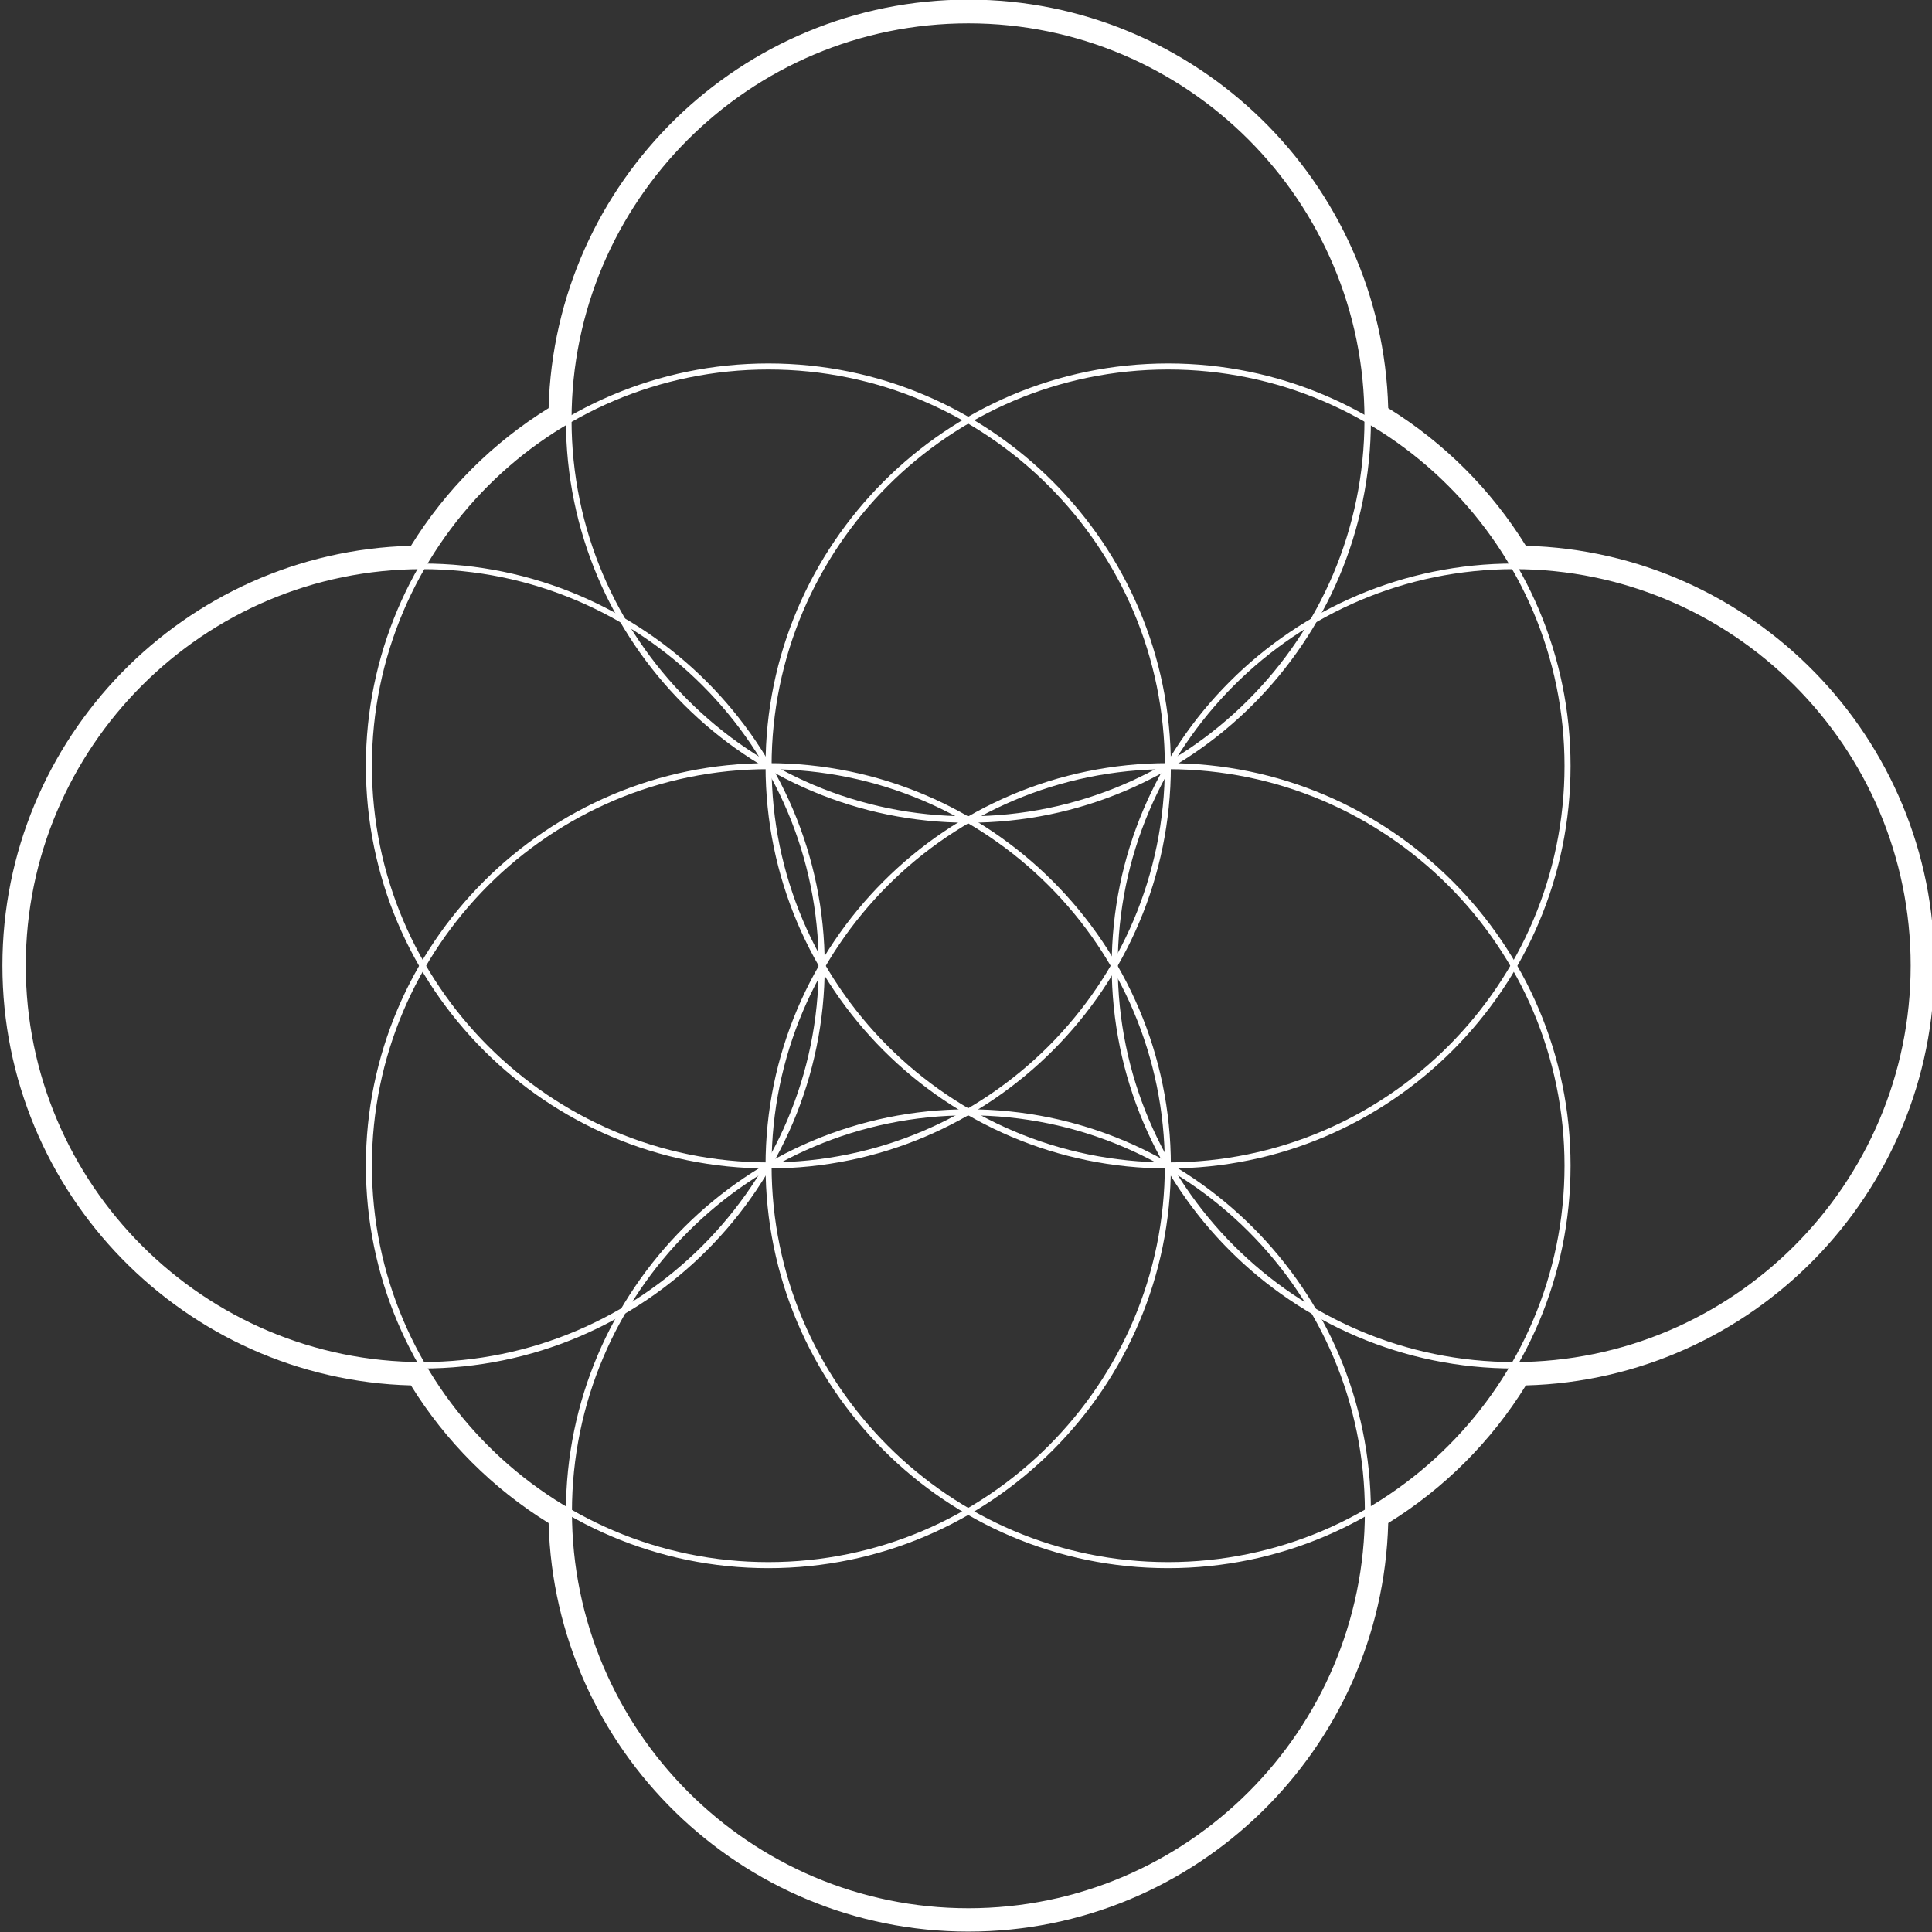
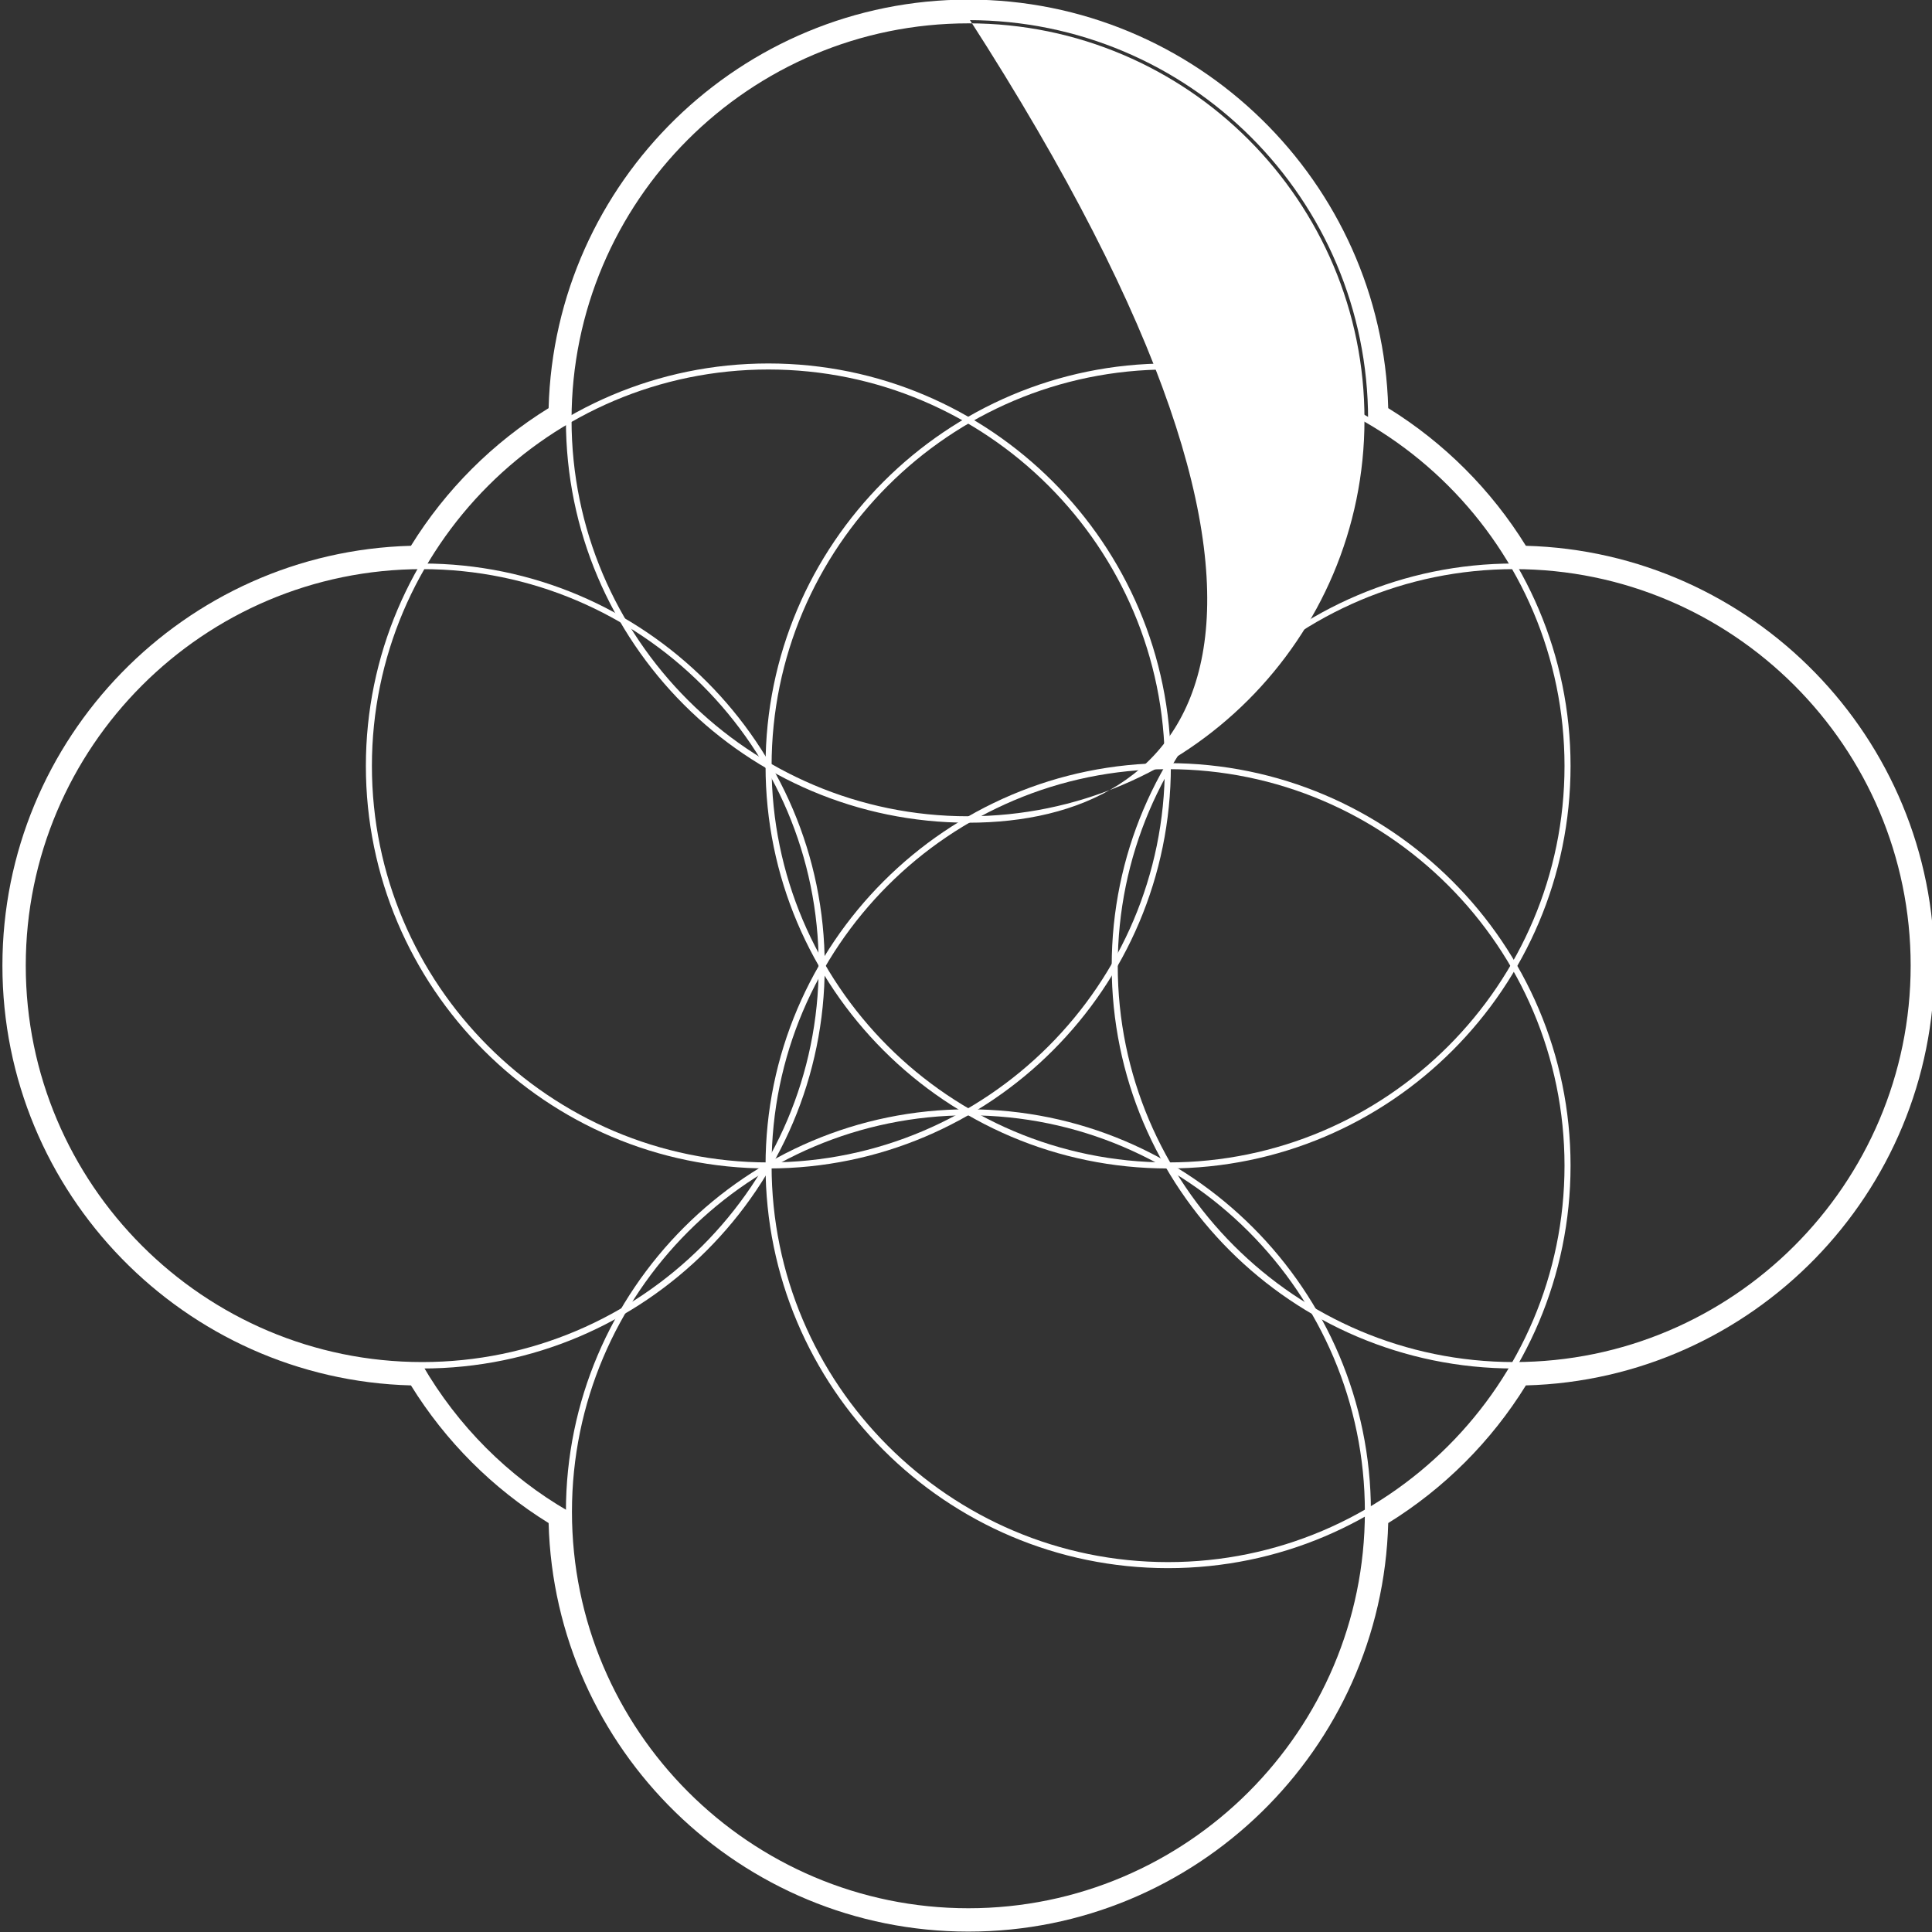
<svg xmlns="http://www.w3.org/2000/svg" version="1.1" id="Layer_1" x="0px" y="0px" viewBox="0 0 480 480" style="enable-background:new 0 0 480 480;" xml:space="preserve">
  <rect x="0" y="0" width="480" height="480" fill="#333333" stroke="none" />
  <style type="text/css">
	.st0{fill:#FFFFFF;}
</style>
  <g>
    <g>
      <g>
-         <path class="st0" d="M190.9,389.6c-55.2,0-100-44.9-100-100s44.9-100,100-100s100,44.9,100,100S246.1,389.6,190.9,389.6z      M190.9,191.1c-54.3,0-98.5,44.2-98.5,98.5s44.2,98.5,98.5,98.5c54.3,0,98.5-44.2,98.5-98.5S245.2,191.1,190.9,191.1z" />
-       </g>
+         </g>
      <g>
        <path class="st0" d="M290.2,389.6c-55.2,0-100-44.9-100-100s44.9-100,100-100s100,44.9,100,100S345.4,389.6,290.2,389.6z      M290.2,191.1c-54.3,0-98.5,44.2-98.5,98.5s44.2,98.5,98.5,98.5s98.5-44.2,98.5-98.5S344.5,191.1,290.2,191.1z" />
      </g>
      <g>
        <path class="st0" d="M190.9,290.3c-55.2,0-100-44.9-100-100s44.9-100,100-100s100,44.9,100,100S246.1,290.3,190.9,290.3z      M190.9,91.8c-54.3,0-98.5,44.2-98.5,98.5s44.2,98.5,98.5,98.5c54.3,0,98.5-44.2,98.5-98.5S245.2,91.8,190.9,91.8z" />
      </g>
      <g>
-         <path class="st0" d="M240.6,204.4c-55.2,0-100-44.9-100-100c0-55.2,44.9-100,100-100c55.2,0,100,44.9,100,100     C340.6,159.5,295.7,204.4,240.6,204.4z M240.6,5.8C186.2,5.8,142,50,142,104.3c0,54.3,44.2,98.5,98.5,98.5     c54.3,0,98.5-44.2,98.5-98.5C339.1,50,294.9,5.8,240.6,5.8z" />
+         <path class="st0" d="M240.6,204.4c-55.2,0-100-44.9-100-100c0-55.2,44.9-100,100-100C340.6,159.5,295.7,204.4,240.6,204.4z M240.6,5.8C186.2,5.8,142,50,142,104.3c0,54.3,44.2,98.5,98.5,98.5     c54.3,0,98.5-44.2,98.5-98.5C339.1,50,294.9,5.8,240.6,5.8z" />
      </g>
      <g>
        <path class="st0" d="M240.6,475.6c-55.2,0-100-44.9-100-100s44.9-100,100-100s100,44.9,100,100S295.7,475.6,240.6,475.6z      M240.6,277.1c-54.3,0-98.5,44.2-98.5,98.5s44.2,98.5,98.5,98.5s98.5-44.2,98.5-98.5S294.9,277.1,240.6,277.1z" />
      </g>
      <g>
        <path class="st0" d="M376.2,340c-55.2,0-100-44.9-100-100s44.9-100,100-100s100,44.9,100,100S431.4,340,376.2,340z M376.2,141.4     c-54.3,0-98.5,44.2-98.5,98.5s44.2,98.5,98.5,98.5s98.5-44.2,98.5-98.5S430.5,141.4,376.2,141.4z" />
      </g>
      <g>
        <path class="st0" d="M104.9,340c-55.2,0-100-44.9-100-100s44.9-100,100-100s100,44.9,100,100S160.1,340,104.9,340z M104.9,141.4     c-54.3,0-98.5,44.2-98.5,98.5s44.2,98.5,98.5,98.5s98.5-44.2,98.5-98.5S159.2,141.4,104.9,141.4z" />
      </g>
      <g>
        <path class="st0" d="M290.2,290.3c-55.2,0-100-44.9-100-100s44.9-100,100-100s100,44.9,100,100S345.4,290.3,290.2,290.3z      M290.2,91.8c-54.3,0-98.5,44.2-98.5,98.5s44.2,98.5,98.5,98.5s98.5-44.2,98.5-98.5S344.5,91.8,290.2,91.8z" />
      </g>
    </g>
    <path class="st0" d="M240.6,5c54.8,0,99.3,44.4,99.3,99.3c0,0,0,0,0,0c15.1,8.7,27.6,21.3,36.3,36.3c0,0,0,0,0,0   c54.8,0,99.3,44.4,99.3,99.3c0,54.8-44.4,99.3-99.3,99.3c0,0,0,0,0,0c-8.7,15.1-21.3,27.6-36.3,36.3c0,0,0,0,0,0   c0,54.8-44.4,99.3-99.3,99.3s-99.3-44.4-99.3-99.3c0,0,0,0,0,0c-15.1-8.7-27.6-21.3-36.3-36.3c0,0,0,0,0,0   c-54.8,0-99.3-44.4-99.3-99.3c0-54.8,44.4-99.3,99.3-99.3c0,0,0,0,0,0c8.7-15.1,21.3-27.6,36.3-36.3c0,0,0,0,0,0   C141.3,49.5,185.7,5,240.6,5 M240.6-0.1c-56.6,0-102.8,45.3-104.3,101.5c-13.9,8.6-25.6,20.3-34.2,34.2   C45.8,137.1,0.6,183.4,0.6,239.9c0,56.6,45.3,102.8,101.5,104.3c8.6,13.9,20.3,25.6,34.2,34.2c1.5,56.2,47.7,101.5,104.3,101.5   c56.6,0,102.8-45.3,104.3-101.5c13.9-8.6,25.6-20.3,34.2-34.2c56.2-1.5,101.5-47.7,101.5-104.3c0-56.6-45.3-102.8-101.5-104.3   c-8.6-13.9-20.3-25.6-34.2-34.2C343.4,45.2,297.1-0.1,240.6-0.1L240.6-0.1z" />
  </g>
</svg>